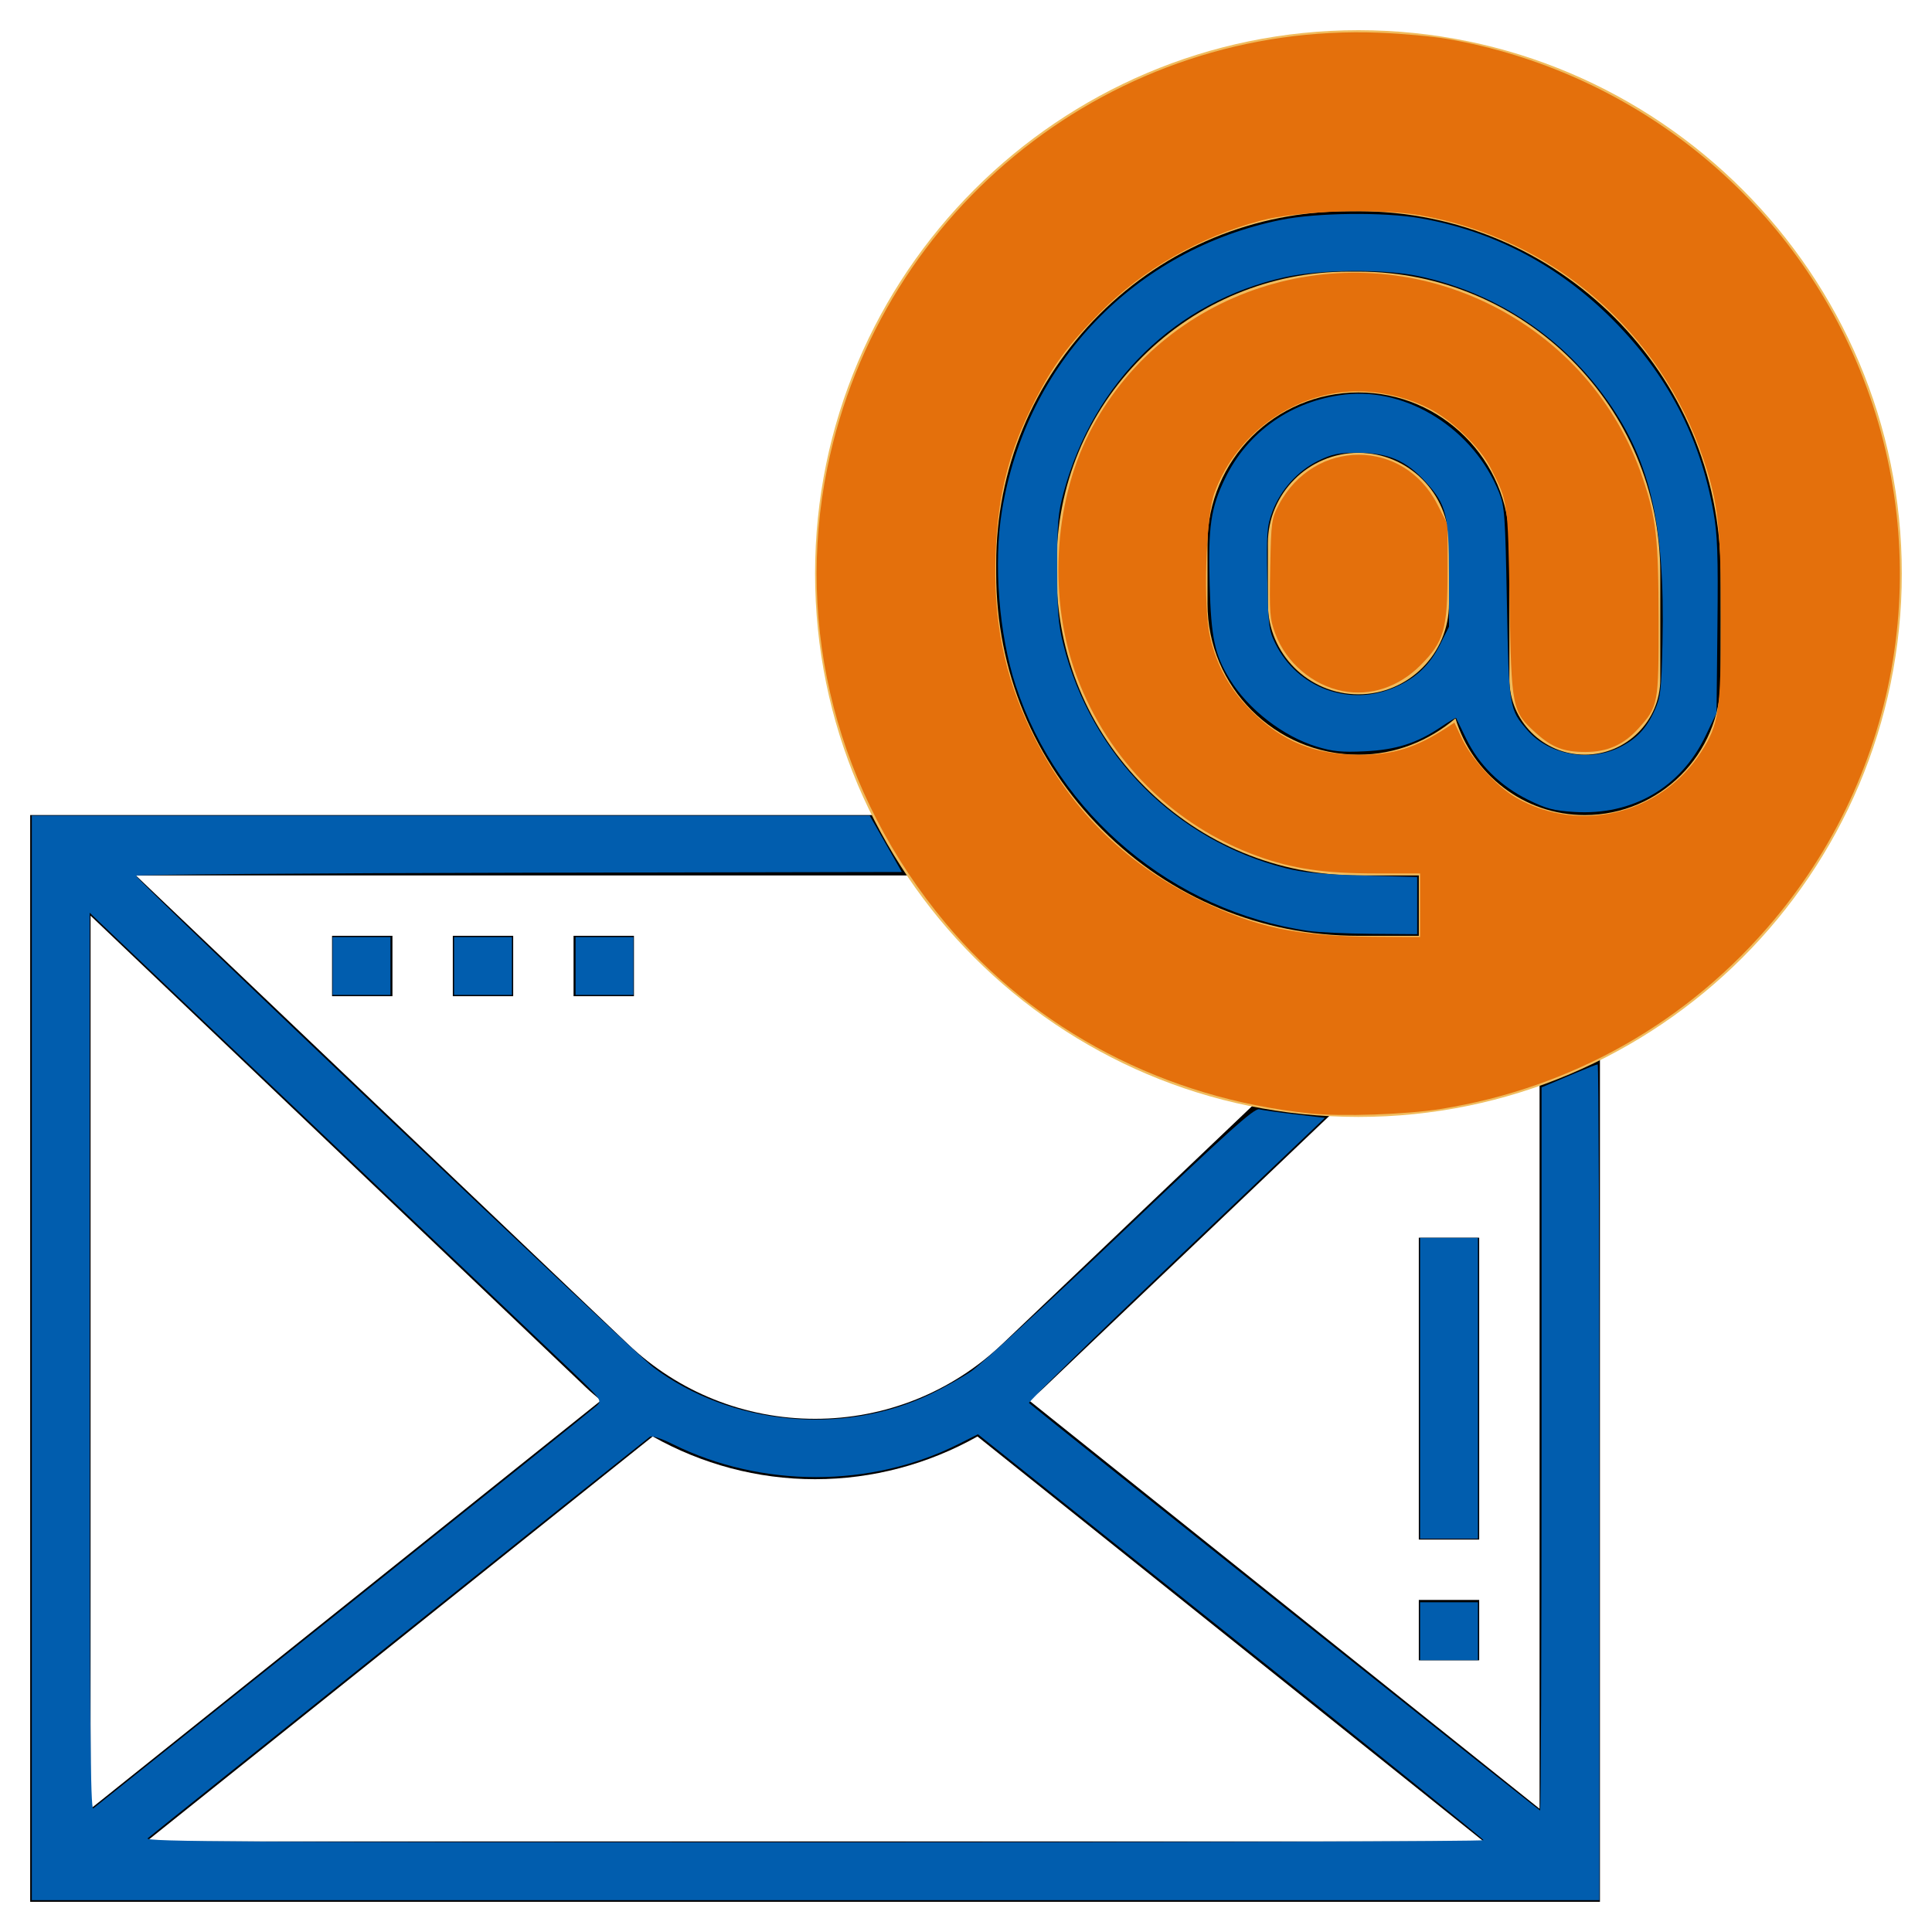
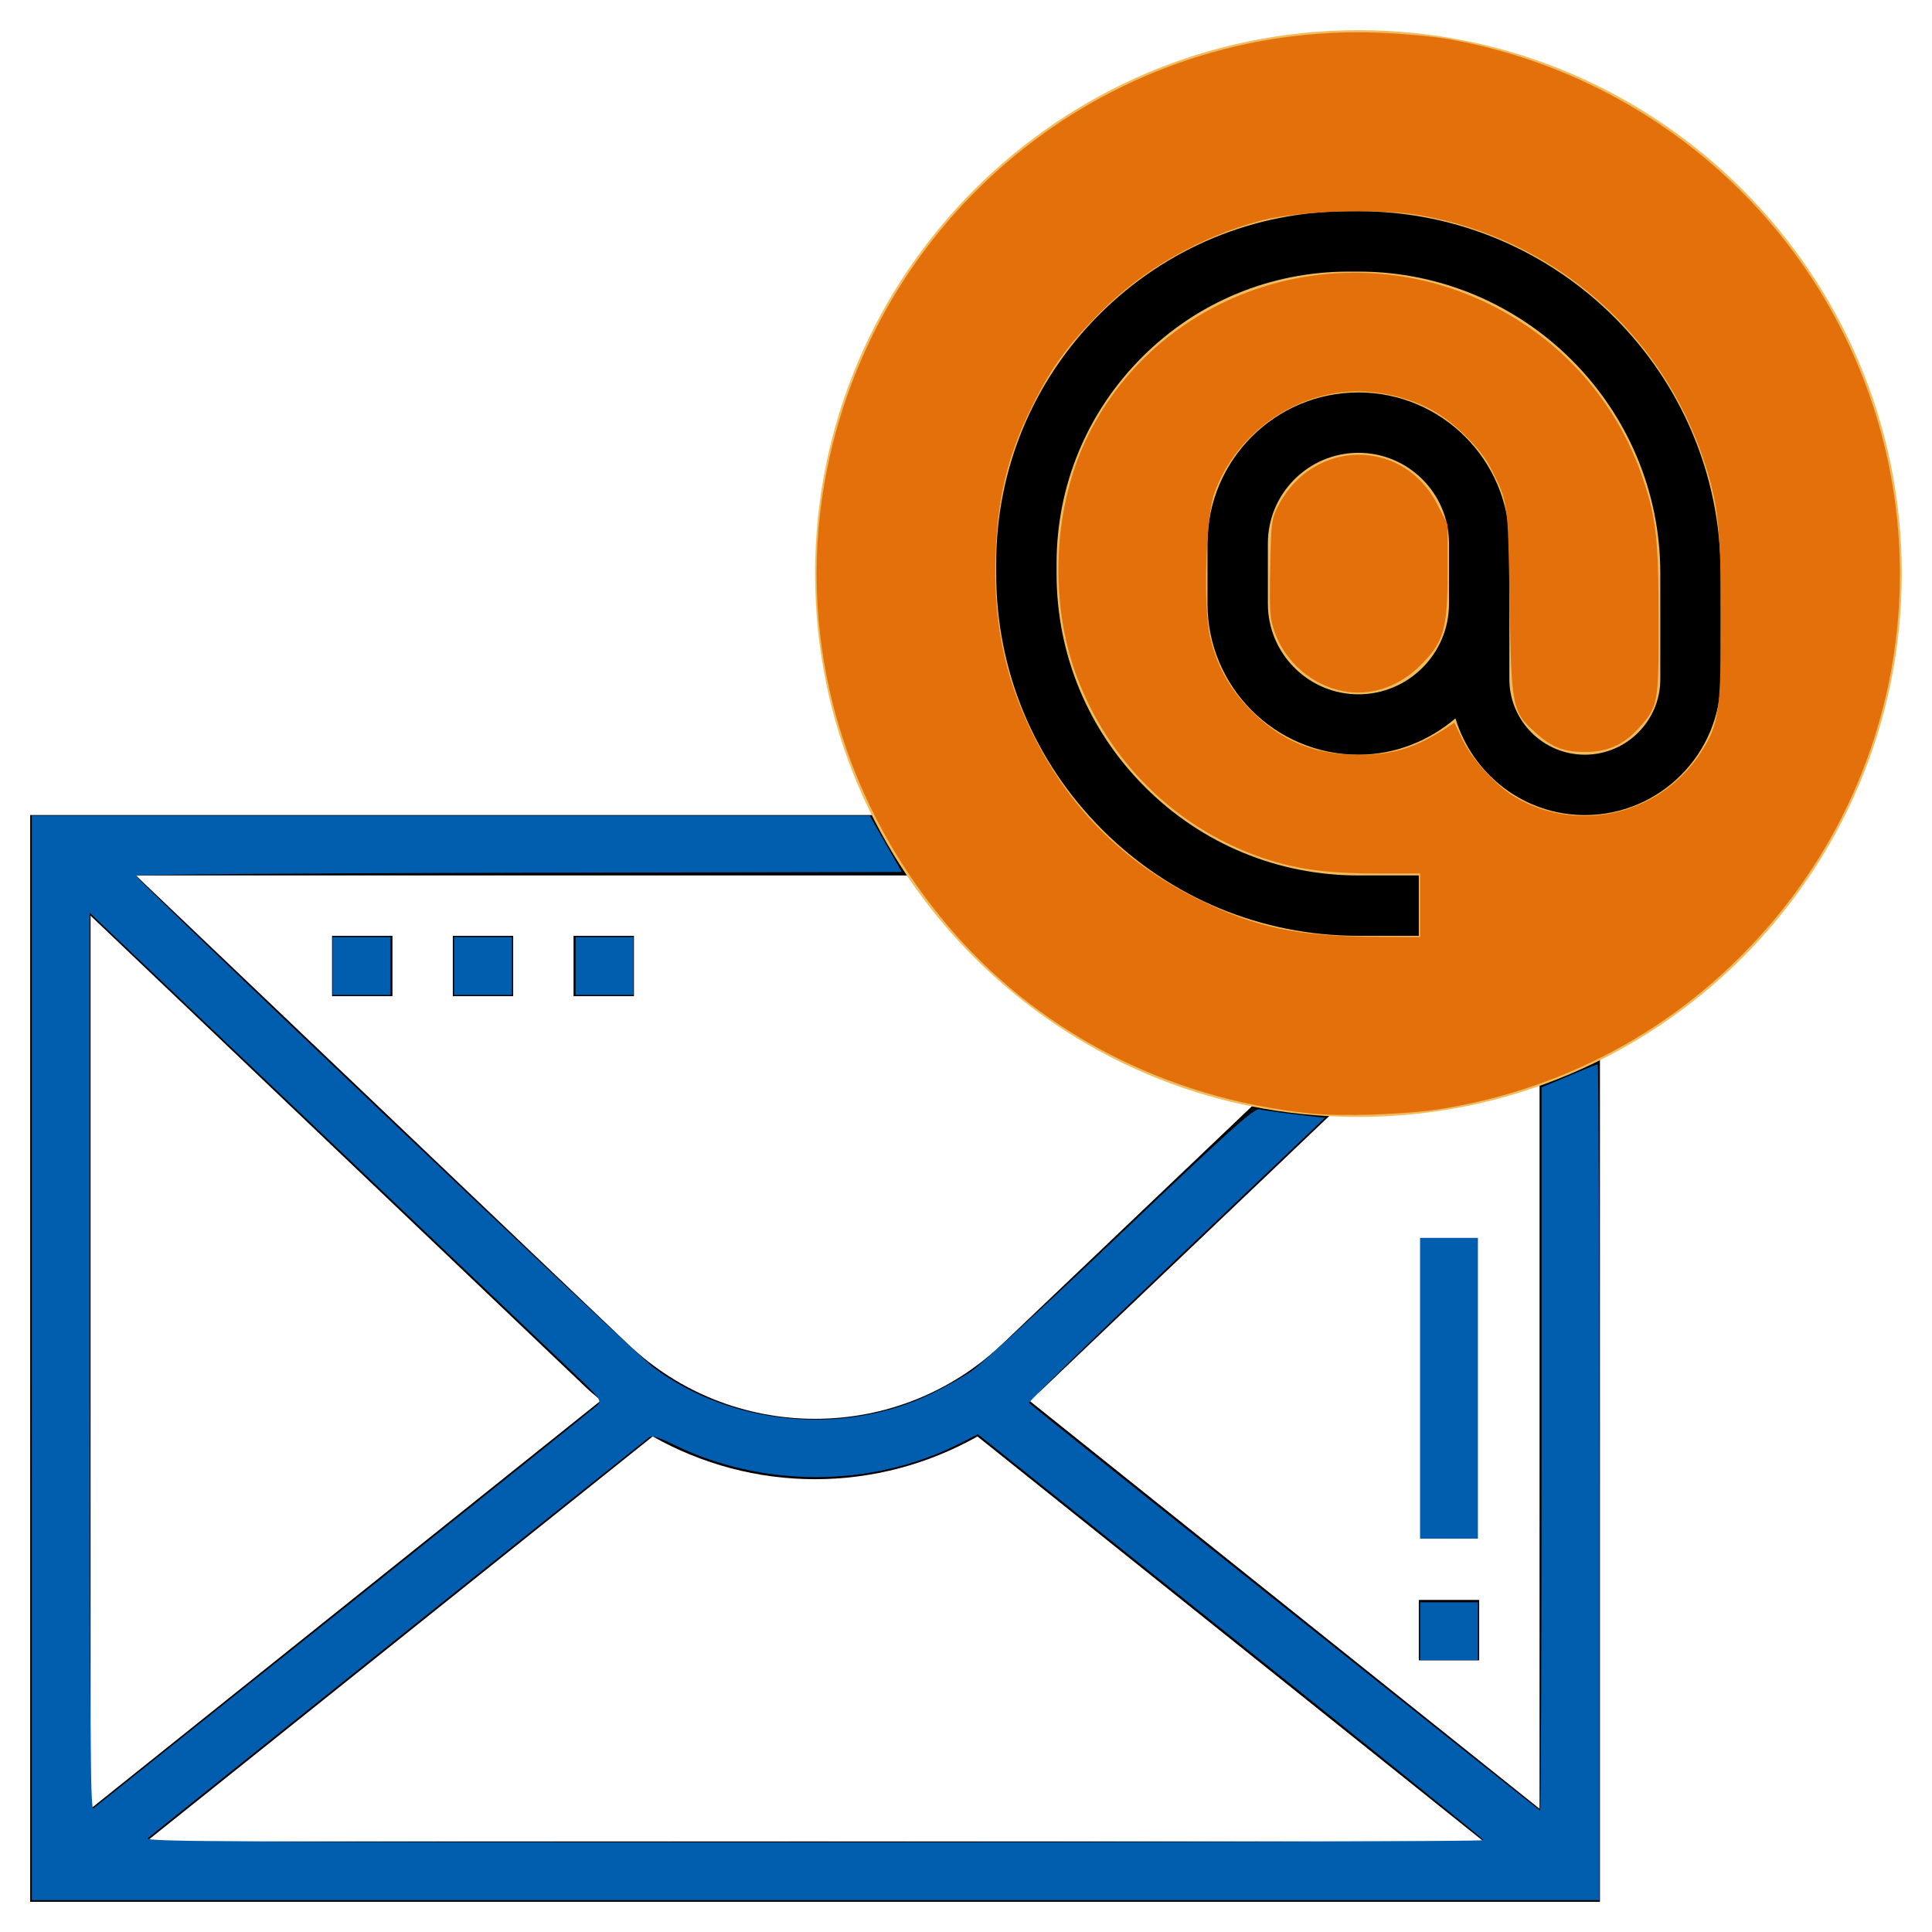
<svg xmlns="http://www.w3.org/2000/svg" enable-background="new 0 0 64 64" height="512" viewBox="0 0 64 64" width="512">
  <path d="m51 34.479v25.439l-16.907-13.525c.166-.14.335-.276.493-.427l9.759-9.294-1.379-1.449-9.759 9.295c-1.681 1.6-3.885 2.482-6.207 2.482s-4.526-.882-6.207-2.483l-16.293-15.517h26.096v-2h-29.596v36h52v-28.521zm-18.62 13.106 16.768 13.415h-44.296l16.769-13.416c1.628.917 3.468 1.416 5.379 1.416s3.751-.499 5.38-1.415zm-12.472-1.193-16.908 13.527v-29.586l16.414 15.631c.159.152.328.288.494.428z" />
  <path d="m47 53h2v2h-2z" />
-   <path d="m47 41h2v10h-2z" />
  <path d="m45 37c-9.925 0-18-8.075-18-18s8.075-18 18-18 18 8.075 18 18-8.075 18-18 18z" fill="#f0bc5e" />
  <path d="m45.005 6.997h-.329c-.001 0-.001 0-.002 0-3.117 0-6.049 1.214-8.254 3.418-2.206 2.205-3.421 5.138-3.42 8.256v.33c0 3.205 1.249 6.219 3.516 8.485 2.266 2.266 5.279 3.514 8.483 3.514h.002 1.999v-2h-1.999c-.001 0-.001 0-.002 0-2.67 0-5.181-1.04-7.069-2.928-1.89-1.89-2.93-4.4-2.93-7.071v-.33c0-2.585 1.006-5.014 2.834-6.841 1.827-1.827 4.256-2.833 6.84-2.833h.002.329c5.511.002 9.995 4.487 9.995 9.998v3.505c0 1.379-1.121 2.5-2.5 2.5s-2.5-1.121-2.5-2.5v-2.5-2c0-2.757-2.243-5-5-5s-5 2.243-5 5v2c0 2.757 2.243 5 5 5 1.229 0 2.342-.463 3.214-1.202.561 1.846 2.259 3.202 4.286 3.202 2.481 0 4.5-2.019 4.5-4.5v-3.505c0-6.613-5.381-11.996-11.995-11.998zm-.005 16.003c-1.654 0-3-1.346-3-3v-2c0-1.654 1.346-3 3-3s3 1.346 3 3v2c0 1.654-1.346 3-3 3z" />
  <path d="m11 31h2v2h-2z" />
  <path d="m15 31h2v2h-2z" />
  <path d="m19 31h2v2h-2z" />
  <g stroke-width=".766" transform="scale(.125)">
    <path d="m347.21 295.077c-38.425-3.979-72.848-21.954-96.654-50.472-28.599-34.26-39.974-78.099-31.305-120.641 14.115-69.265 76.081-118.078 146.354-115.289 6.113.243 14.218.984 18.012 1.647 48.254 8.436 89.032 40.531 108.198 85.159 21.336 49.681 13.013 106.773-21.606 148.203-22.624 27.075-53.465 44.599-88.347 50.198-9.145 1.468-26.301 2.06-34.651 1.195zm29.126-55.173v-8.431h-11.78c-13.592 0-22.001-1.24-31.344-4.62-22.093-7.994-39.468-25.253-47.828-47.508-7.55-20.1-6.285-45.654 3.186-64.375 19.303-38.155 66.567-53.582 105.777-34.525 19.502 9.478 34.11 25.95 40.969 46.196 3.599 10.624 4.209 16.061 4.231 37.766.023 22.218-.09 22.825-5.319 28.613-3.927 4.346-8.235 6.261-14.089 6.261-5.753 0-8.857-1.2-13.185-5.099-6.249-5.63-6.415-6.463-6.897-34.757-.456-26.744-.387-26.257-4.97-35.312-2.838-5.607-10.492-12.975-16.608-15.985-7.486-3.686-16.167-5.154-23.901-4.043-14.804 2.126-27.664 12.568-32.756 26.598-2.295 6.324-3.007 30.14-1.139 38.132 1.839 7.868 5.334 14.065 11.173 19.811 8.139 8.009 16.629 11.397 28.597 11.414 8.76.012 14.868-1.909 22.987-7.229l1.993-1.306 2.037 4.305c2.581 5.456 9.287 12.735 14.413 15.644 16.928 9.607 38.374 4.272 48.937-12.173 4.701-7.319 5.226-10.861 5.226-35.238 0-24.342-.682-30.607-4.607-42.322-11.354-33.888-40.038-58.579-75.135-64.673-11.014-1.913-32.257-1.203-42.126 1.406-16.143 4.269-31.401 13-42.728 24.45-8.187 8.276-12.362 13.895-17.015 22.901-6.944 13.442-9.913 24.774-10.563 40.312-.745 17.835 2.172 32.703 9.304 47.415 9.834 20.288 24.387 34.952 44.522 44.861 14.956 7.361 26.108 9.743 46.18 9.865l12.455.076z" fill="#e4700c" />
    <path d="m355.811 183.136c-8-1.571-14.971-7.514-17.854-15.217-1.438-3.844-1.573-5.588-1.341-17.306.246-12.378.361-13.224 2.294-16.864 9.358-17.625 33.044-17.652 42.024-.049l2.683 5.259v12.341c0 15.538-.928 18.756-7.22 25.049-5.739 5.739-13.275 8.223-20.585 6.787z" fill="#e4700c" />
-     <path d="m346.826 246.714c-35.925-5.22-66.415-30.763-77.664-65.061-4.441-13.542-5.918-32.388-3.631-46.333 6.422-39.157 35.219-69.162 73.954-77.056 9.348-1.905 27.273-2.111 36.948-.423 19.379 3.379 36.584 12.442 50.889 26.806 14.562 14.622 23.206 31.103 26.759 51.019 1.074 6.022 1.257 11.259 1.058 30.275l-.241 22.994-2.848 5.963c-6.596 13.813-19.383 21.246-34.887 20.278-5.453-.34-7.394-.854-12.209-3.234-7.333-3.624-13.081-9.307-16.425-16.239-1.389-2.879-2.583-5.331-2.654-5.447-.071-.117-1.896.978-4.057 2.432-6.39 4.3-11.812 6.023-20.196 6.419-6.045.285-8.41.053-12.679-1.243-8.875-2.696-18.159-9.89-23.043-17.857-4.002-6.527-4.944-10.955-5.33-25.046-.422-15.414.283-20.299 4.056-28.109 6.051-12.523 17.703-20.684 31.846-22.302 16.57-1.896 34.08 9.234 40.779 25.919 1.501 3.738 1.661 5.982 2.096 29.341.518 27.799.58 28.178 5.532 33.817 5.546 6.317 16.055 8.332 23.959 4.595 4.712-2.228 7.437-5.053 9.698-10.054 1.546-3.42 1.766-5.329 2.04-17.75.71-32.158-3.359-49.14-15.785-65.883-11.962-16.117-29.214-27.195-48.839-31.361-9.096-1.931-26.211-1.785-35.537.303-28.755 6.438-50.521 27.613-58.513 56.921-1.523 5.584-1.748 8.205-1.736 20.212.011 11.561.281 14.852 1.663 20.311 7.395 29.215 29.862 51.791 58.866 59.154 4.649 1.18 9.608 1.652 20.503 1.952l14.371.395v7.572 7.572l-12.072-.093c-6.64-.051-14.141-.394-16.671-.762zm23.029-64.647c5.478-2.435 9.112-5.916 11.809-11.315l2.335-4.673v-13.537c0-16.105-.674-18.807-6.198-24.85-5.165-5.651-9.951-7.708-17.95-7.714-5.167-.004-6.826.333-10.512 2.136-5.416 2.65-9.989 7.715-12.129 13.435-1.464 3.913-1.594 5.599-1.367 17.741.231 12.37.396 13.712 2.108 17.191 5.866 11.919 19.783 16.974 31.902 11.587z" fill="#015dae" />
    <path d="m8.431 359.856v-143.713h111.027 111.027l4.254 7.473 4.254 7.473-101.485.194c-55.817.107-101.485.469-101.485.805 0 .966 132.248 126.619 137.075 130.239 20.527 15.395 50.194 18.283 73.477 7.153 3.459-1.654 8.353-4.408 10.875-6.121 2.522-1.713 20.342-18.116 39.599-36.45 28.568-27.2 35.313-33.261 36.646-32.928.898.224 5.183.824 9.521 1.333l7.888.925-39.472 37.551c-21.71 20.653-39.228 37.766-38.93 38.028 2.853 2.507 135.143 107.99 135.435 107.99.214 0 .389-43.121.389-95.825v-95.825l1.725-.712c.949-.391 4.197-1.764 7.218-3.049 3.022-1.286 5.695-2.338 5.94-2.338.246 0 .446 49.84.446 110.754v110.754h-207.713-207.713zm384.727 127.808c-.022-.316-30.179-24.648-67.015-54.071l-66.975-53.496-5.224 2.627c-23.133 11.633-52.176 11.636-75.634.006-3.297-1.634-5.585-2.355-6.132-1.931-4.828 3.746-132.222 105.605-133.06 106.389-.951.89 26.027 1.051 176.479 1.051 97.681 0 177.583-.259 177.561-.575zm-301.948-61.493c36.043-28.781 66.178-52.94 66.966-53.687 1.389-1.316 1.185-1.596-6.515-8.967-4.372-4.185-33.472-31.865-64.667-61.512-31.195-29.647-58.184-55.303-59.976-57.013l-3.257-3.109v119.056c0 95.133.193 118.906.958 118.308.527-.411 30.448-24.296 66.491-53.077z" fill="#015dae" />
    <path d="m376.335 367.904v-39.856h7.665 7.665v39.856 39.856h-7.665-7.665z" fill="#015dae" />
    <path d="m376.335 432.287v-7.665h7.665 7.665v7.665 7.665h-7.665-7.665z" fill="#015dae" />
    <path d="m152.527 256v-7.665h7.665 7.665v7.665 7.665h-7.665-7.665z" fill="#015dae" />
    <path d="m88.144 256v-7.665h7.665 7.665v7.665 7.665h-7.665-7.665z" fill="#015dae" />
    <path d="m120.335 256v-7.665h7.665 7.665v7.665 7.665h-7.665-7.665z" fill="#015dae" />
  </g>
</svg>